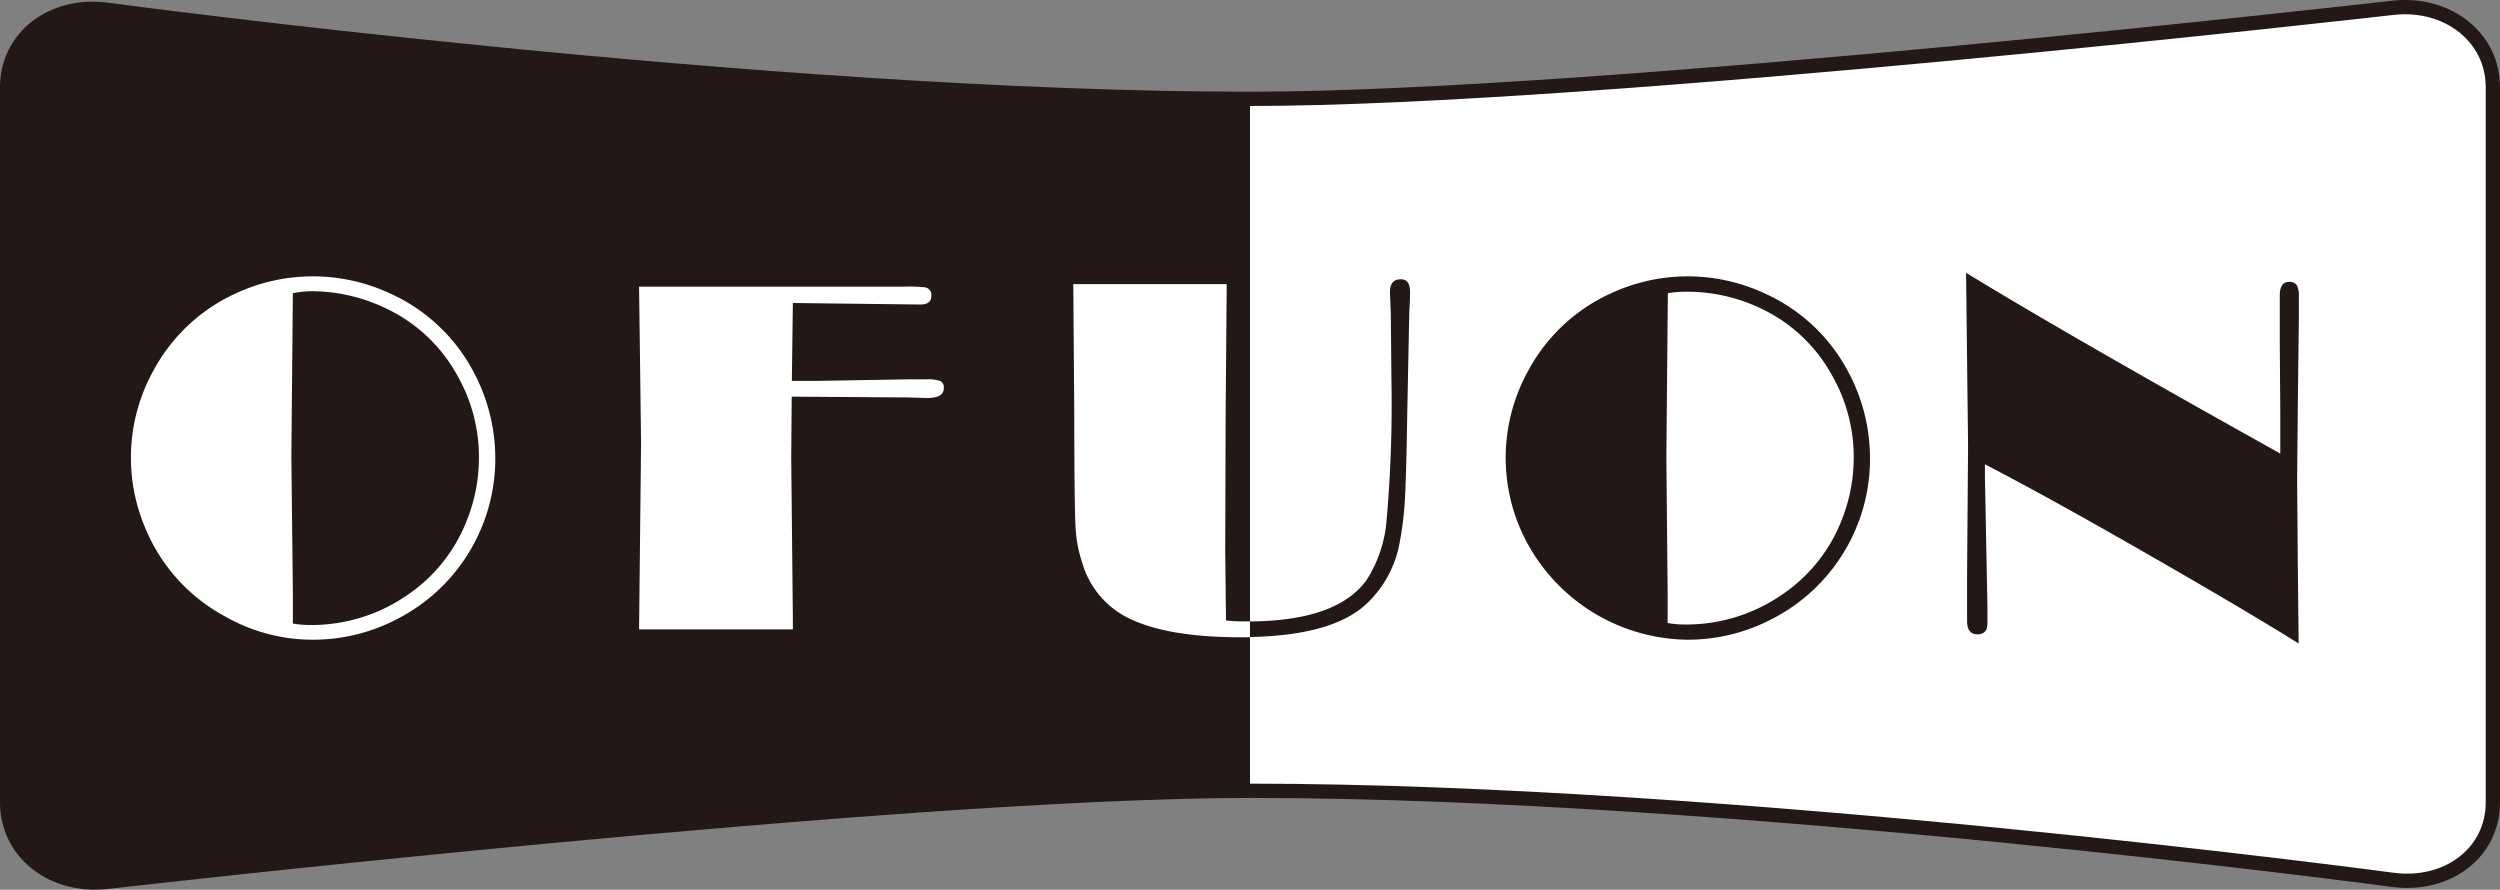
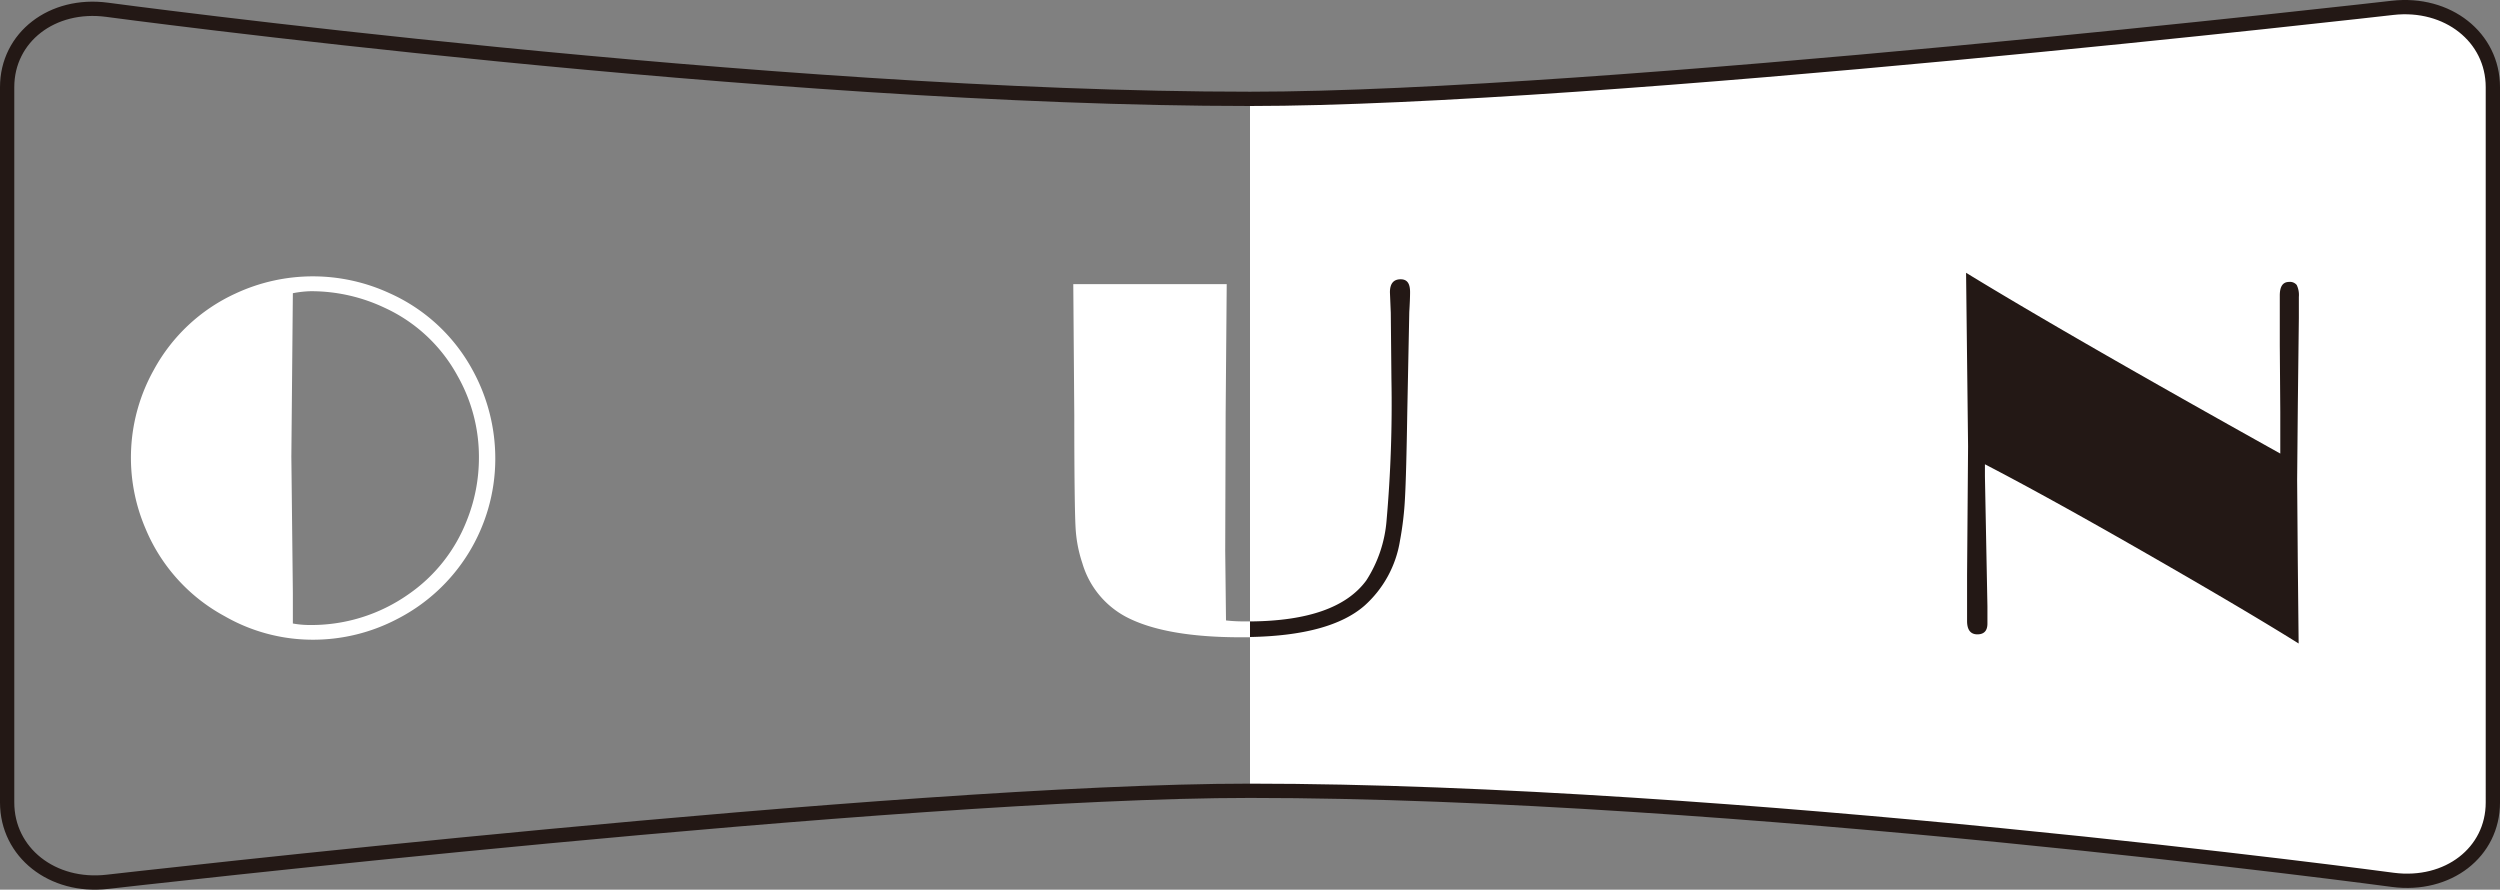
<svg xmlns="http://www.w3.org/2000/svg" viewBox="0 0 350 124.55">
  <rect x="0" y="0" width="350" height="124.55" fill="#808080" stroke="none" />
  <defs>
    <style>.cls-1{fill:#fff;}.cls-2{fill:#231815;}.cls-3{fill:none;stroke:#231815;stroke-miterlimit:10;stroke-width:2px;}</style>
  </defs>
  <title>black</title>
  <g id="レイヤー_2" data-name="レイヤー 2">
    <g id="monotone">
      <g id="white_back">
        <g id="base">
          <path class="cls-1" d="M334.94,1.34S223.76,14.05,175,14.05v96.69c67.24,0,160,12.44,160,12.44,7.71,1,14-3.83,14-10.81V12.42C349,5.44,342.67.45,334.94,1.34Z" />
-           <path class="cls-2" d="M1,12.52V112.67c0,7,6.33,12,14.06,11.1,0,0,111.18-12.74,159.94-12.74V14.16C107.76,14.16,15,1.7,15,1.7,7.31.66,1,5.53,1,12.52Z" />
          <path class="cls-3" d="M334.94,1.1S223.76,13.84,175,13.84C107.76,13.84,15,1.37,15,1.37,7.31.34,1,5.21,1,12.2V112.35c0,7,6.33,12,14.06,11.1,0,0,111.18-12.74,159.94-12.74,67.24,0,160,12.47,160,12.47,7.71,1,14-3.84,14-10.83V12.2C349,5.21,342.67.22,334.94,1.1Z" />
        </g>
        <g id="type">
-           <path class="cls-2" d="M236.28,38.69A25.57,25.57,0,0,1,247,41.05a24.65,24.65,0,0,1,11.6,10.72,25.63,25.63,0,0,1,3.2,12.62,25.17,25.17,0,0,1-13.71,22.26,25.37,25.37,0,0,1-11.81,2.91A25.86,25.86,0,0,1,212.83,74,25.17,25.17,0,0,1,214,51.81a24.75,24.75,0,0,1,11.5-10.73A25.59,25.59,0,0,1,236.28,38.69Zm-2.78,2.36-.21,22.88.18,19,0,4.29a13.27,13.27,0,0,0,2.29.21,23.56,23.56,0,0,0,13.88-4.29A22.34,22.34,0,0,0,257.76,73a23.62,23.62,0,0,0,1.76-9,23,23,0,0,0-3-11.39,22.14,22.14,0,0,0-10.19-9.52A24,24,0,0,0,236,40.84,14.8,14.8,0,0,0,233.5,41.05Z" />
          <path class="cls-2" d="M319.24,63.5V57.62l-.07-9.32,0-4.26,0-2.67c0-1.27.43-1.9,1.3-1.9a1.21,1.21,0,0,1,1.07.43,3.23,3.23,0,0,1,.3,1.67v.5c0,.49,0,1.3,0,2.42l-.14,11.85-.1,10.86.09,11.43.12,11.46q-7.24-4.53-21.2-12.54T277.89,65l0,1.72.35,18.15,0,2.43c0,1-.47,1.51-1.41,1.51s-1.44-.62-1.44-1.86l0-2.46,0-4,.14-18-.28-24.3Q289.65,47,319.24,63.5Z" />
          <path class="cls-2" d="M196.09,39.1c-1,0-1.5.61-1.5,1.82l.12,2.89.09,9.31a186.28,186.28,0,0,1-.68,19.74,18.14,18.14,0,0,1-2.83,8.39Q187.15,86.92,175,87v2.18c7.46-.14,12.8-1.59,16-4.36a15.48,15.48,0,0,0,5-9.14,44.49,44.49,0,0,0,.7-6q.18-3.18.32-12l.28-14c.07-1.17.11-2.1.11-2.78C197.41,39.68,197,39.1,196.09,39.1Z" />
          <path class="cls-1" d="M174.77,87c-.9,0-1.94,0-3.13-.14l-.11-9.74L171.59,58l.15-18.22H150.26l.14,18.43c0,8.71.08,13.93.18,15.64a18.75,18.75,0,0,0,.95,5,12.48,12.48,0,0,0,6.08,7.49q5.44,2.88,16.14,2.88c.43,0,.83,0,1.25,0V87Z" />
          <path class="cls-1" d="M43.81,38.69a25.61,25.61,0,0,1,10.73,2.36,24.65,24.65,0,0,1,11.6,10.72,25.73,25.73,0,0,1,3.2,12.62A25.22,25.22,0,0,1,55.63,86.65a25.38,25.38,0,0,1-11.82,2.91,24.76,24.76,0,0,1-12.37-3.3A24.72,24.72,0,0,1,20.37,74a25.17,25.17,0,0,1,1.16-22.21A24.73,24.73,0,0,1,33,41.08,25.59,25.59,0,0,1,43.81,38.69ZM41,41.05l-.21,22.88L41,83l0,4.29a13.16,13.16,0,0,0,2.28.21,23.61,23.61,0,0,0,13.89-4.29A22.4,22.4,0,0,0,65.3,73a23.61,23.61,0,0,0,1.75-9,23,23,0,0,0-3-11.39,22.12,22.12,0,0,0-10.2-9.52,24,24,0,0,0-10.37-2.32A14.77,14.77,0,0,0,41,41.05Z" />
-           <path class="cls-1" d="M110.84,55.53,110.77,64,111,86.5v1.62H89.47L89.75,62l-.28-21.87h37.26a18.16,18.16,0,0,1,2.85.11,1.07,1.07,0,0,1,.81,1.18c0,.81-.52,1.21-1.55,1.21h-.24L111,42.42l-.14,10.9,3.84,0,12.3-.21,2.71,0a5.11,5.11,0,0,1,1.95.24,1,1,0,0,1,.47,1c0,.91-.77,1.37-2.32,1.37L127,55.64Z" />
        </g>
      </g>
    </g>
  </g>
</svg>